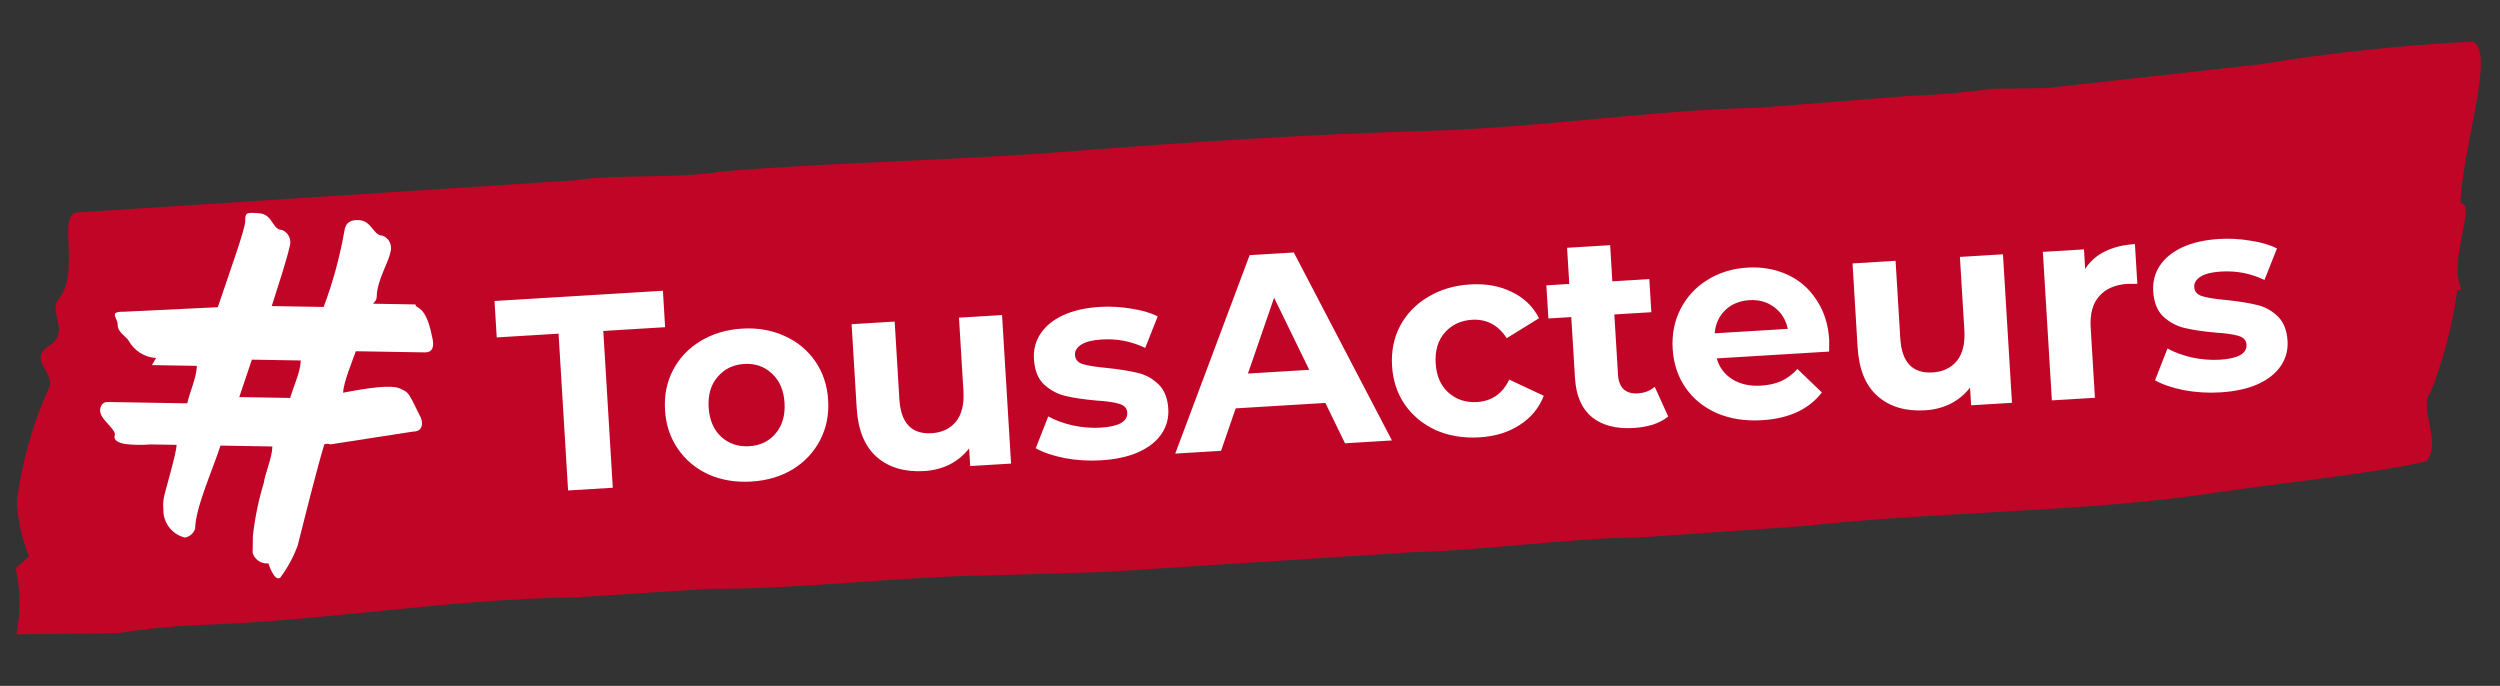
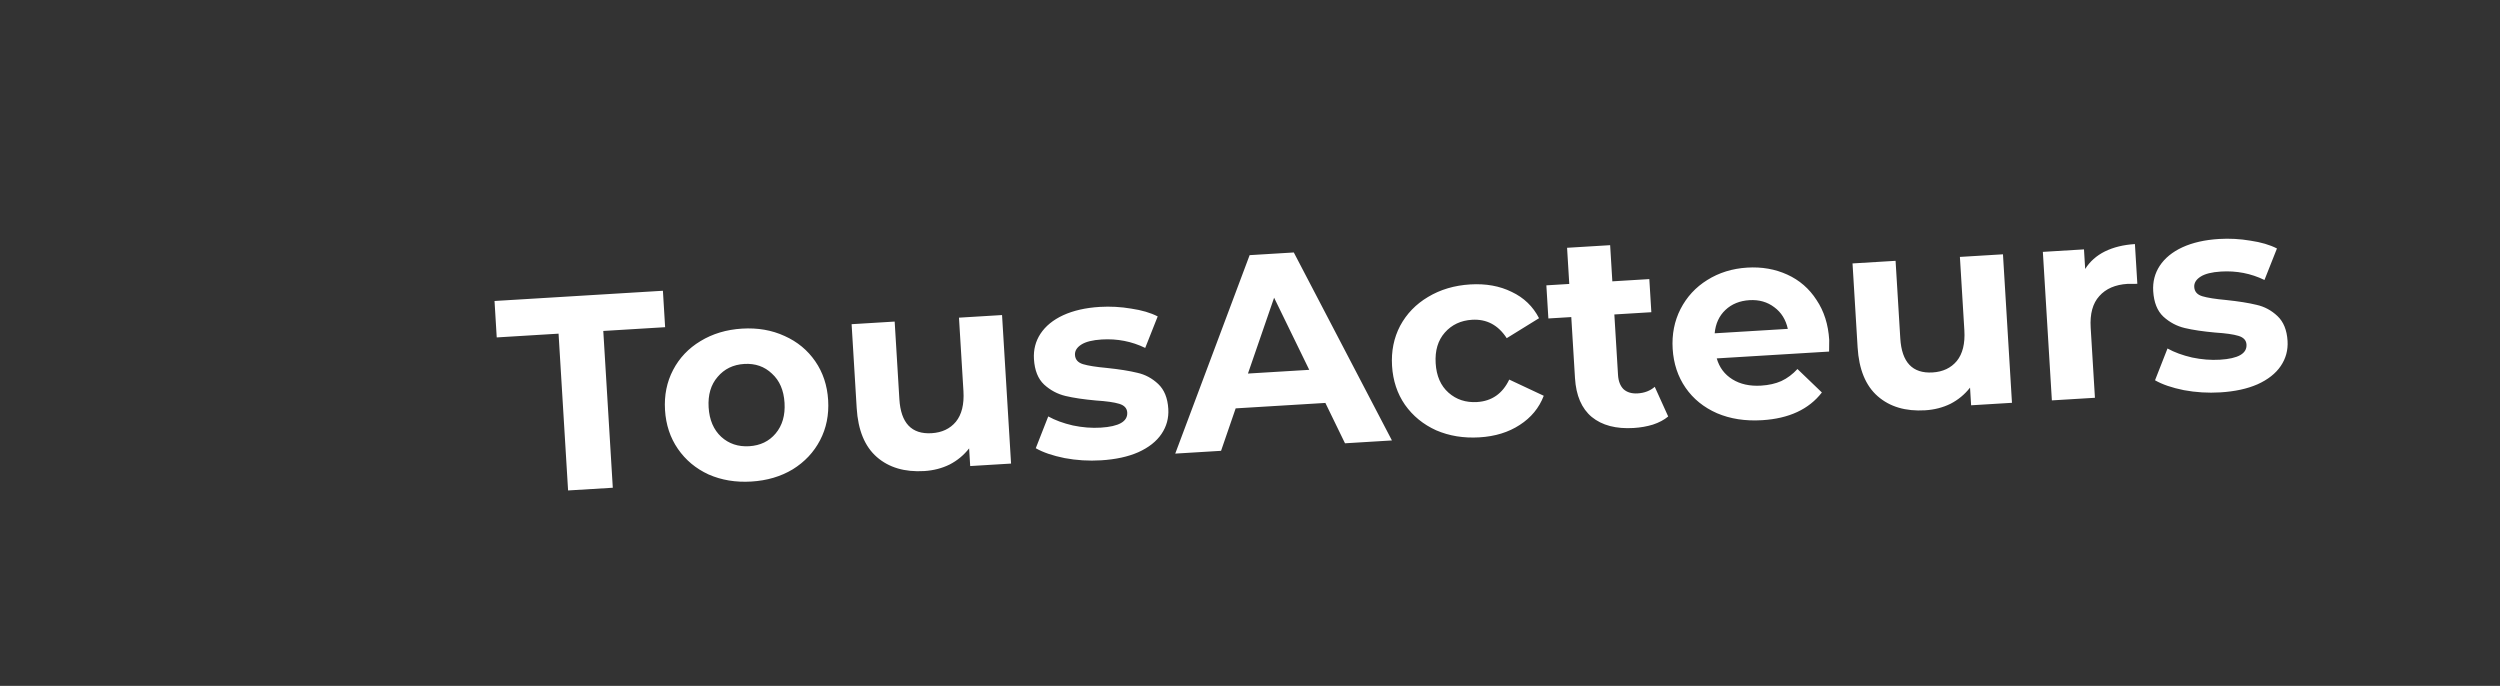
<svg xmlns="http://www.w3.org/2000/svg" width="226" height="62" viewBox="0 0 226 62" fill="none">
  <rect x="0" y="0" width="226" height="62" fill="#333333" stroke="none" />
-   <path d="M222.141 26.25C221.699 29.397 220.891 32.485 219.733 35.451C218.537 36.749 220.811 40.025 219.34 41.693C215.719 42.653 204.463 43.884 200.001 44.578C188.007 46.369 175.989 46.142 162.78 47.58L148.355 48.573C141.743 48.65 134.305 49.745 127.787 49.913L99.867 51.705L89.718 52.007C81.058 52.108 72.13 53.312 64.026 53.223L52.114 54.004C40.287 54.141 30.157 56.093 17.775 56.513C15.376 56.624 12.984 56.867 10.612 57.238L5.583 57.297L1.486 57.344C1.877 55.373 1.853 53.344 1.416 51.382C1.416 51.382 2.523 50.452 2.614 50.268C1.96 48.664 1.594 46.962 1.531 45.235C1.998 41.675 2.994 38.202 4.485 34.926C4.936 33.729 2.5 32.473 4.442 31.258C6.384 30.043 4.407 28.231 5.232 27.12C7.347 24.803 5.145 19.599 6.91 19.212L51.955 16.303C55.767 15.709 61.267 16.195 65.171 15.507C75.313 14.656 86.116 14.53 96.91 13.671C107.704 12.811 118.686 12.133 129.114 11.829C139.542 11.524 149.303 9.943 159.08 9.737L172.666 8.662C175.157 8.587 177.642 8.374 180.11 8.025L184.952 7.969L204.3 5.817C210.643 4.777 217.041 4.091 223.462 3.76C225.705 4.376 222.551 13.494 222.421 18.357C223.911 18.34 221.272 23.599 222.512 26.154" fill="#C00527" />
-   <path d="M22.769 32.513L24.393 32.54L27.19 32.587C27.173 33.598 26.518 34.967 26.231 35.974L21.63 35.896L22.769 32.513ZM13.737 33.005L17.797 33.073C17.78 34.084 17.123 35.545 16.927 36.461L9.71 36.34C9.169 36.331 8.887 36.969 9.149 37.526C9.41 38.082 10.479 38.928 10.382 39.294C10.286 39.66 10.371 39.937 11.271 40.136C12.049 40.226 12.835 40.239 13.616 40.176L15.962 40.215C15.948 41.042 14.899 44.427 14.797 45.069C14.696 45.712 14.784 45.897 14.776 46.356C14.831 46.89 15.048 47.393 15.397 47.795C15.746 48.196 16.21 48.477 16.724 48.596C16.934 48.559 17.131 48.463 17.293 48.32C17.454 48.177 17.574 47.992 17.64 47.784C17.672 45.853 19.265 42.386 19.931 40.282L24.623 40.361C24.606 41.372 23.95 42.832 23.846 43.658C23.373 45.212 23.044 46.807 22.863 48.424C22.863 48.424 22.846 49.435 22.837 49.986C22.933 50.287 23.127 50.544 23.387 50.716C23.647 50.888 23.957 50.963 24.265 50.93C24.265 50.93 24.778 52.594 25.326 52.235C25.988 51.346 26.522 50.364 26.909 49.319C27.392 47.396 28.65 42.359 29.319 40.164C29.495 40.103 29.686 40.107 29.86 40.173L37.37 39.011C38.272 39.027 38.288 38.107 37.936 37.55C36.889 35.417 36.977 35.51 36.172 35.129C35.366 34.748 33.194 35.079 31.021 35.502C31.037 34.583 31.883 32.574 32.167 31.751L38.392 31.856C39.295 31.871 39.218 31.042 39.049 30.395C38.467 27.443 37.555 27.979 37.563 27.52L34.044 27.461C33.323 27.448 34.044 27.461 34.055 26.817C34.08 25.346 35.099 23.8 35.296 22.792C35.388 22.5 35.367 22.184 35.238 21.908C35.108 21.632 34.88 21.418 34.599 21.308C33.697 21.293 33.63 19.913 32.367 19.892C31.104 19.87 31.178 20.791 31.082 21.157C30.672 23.406 30.061 25.612 29.257 27.748L26.37 27.699L24.565 27.669C25.233 25.565 25.898 23.553 26.19 22.271C26.282 21.98 26.262 21.663 26.132 21.387C26.002 21.111 25.774 20.897 25.493 20.788C24.591 20.773 24.704 19.395 23.443 19.282C22.181 19.169 22.18 19.261 22.168 19.996C22.155 20.732 20.83 24.388 19.691 27.771L11.201 28.18C9.757 28.156 10.65 28.723 10.639 29.366C10.629 30.01 11.344 30.39 11.609 30.762C11.859 31.223 12.219 31.611 12.656 31.892C13.093 32.172 13.593 32.336 14.108 32.367" fill="white" />
  <path d="M50.494 30.163L44.904 30.503L44.705 27.209L59.927 26.285L60.127 29.578L54.537 29.918L55.397 44.092L51.355 44.337L50.494 30.163ZM67.923 43.532C66.509 43.618 65.219 43.404 64.052 42.89C62.901 42.359 61.978 41.588 61.282 40.579C60.586 39.569 60.198 38.399 60.117 37.068C60.036 35.737 60.28 34.528 60.849 33.442C61.417 32.355 62.241 31.487 63.321 30.837C64.415 30.17 65.67 29.793 67.084 29.707C68.498 29.621 69.781 29.844 70.931 30.375C72.082 30.89 73.004 31.652 73.7 32.662C74.396 33.672 74.784 34.842 74.865 36.173C74.946 37.504 74.702 38.712 74.133 39.799C73.565 40.885 72.741 41.762 71.663 42.428C70.584 43.078 69.337 43.446 67.923 43.532ZM67.729 40.338C68.727 40.277 69.522 39.895 70.114 39.191C70.722 38.47 70.991 37.543 70.922 36.412C70.854 35.281 70.475 34.402 69.785 33.776C69.112 33.132 68.276 32.841 67.278 32.901C66.28 32.962 65.477 33.353 64.87 34.074C64.261 34.779 63.991 35.697 64.06 36.829C64.129 37.96 64.508 38.847 65.198 39.489C65.887 40.115 66.731 40.398 67.729 40.338ZM90.585 28.481L91.4 41.907L87.706 42.131L87.609 40.534C87.129 41.147 86.541 41.634 85.845 41.993C85.147 42.336 84.383 42.533 83.551 42.583C81.788 42.69 80.359 42.268 79.266 41.316C78.174 40.363 77.566 38.889 77.445 36.893L76.985 29.307L80.878 29.07L81.303 36.083C81.434 38.245 82.407 39.272 84.22 39.161C85.152 39.105 85.882 38.76 86.411 38.127C86.94 37.477 87.168 36.553 87.095 35.355L86.692 28.717L90.585 28.481ZM99.535 41.613C98.42 41.681 97.323 41.614 96.242 41.412C95.16 41.194 94.29 40.896 93.633 40.519L94.761 37.645C95.383 37.991 96.126 38.263 96.989 38.462C97.852 38.643 98.691 38.709 99.506 38.659C101.153 38.559 101.952 38.102 101.902 37.287C101.879 36.904 101.638 36.643 101.178 36.504C100.719 36.365 100.02 36.266 99.081 36.206C97.973 36.106 97.055 35.97 96.327 35.797C95.598 35.624 94.951 35.279 94.385 34.762C93.836 34.245 93.531 33.478 93.469 32.464C93.418 31.615 93.614 30.852 94.057 30.174C94.515 29.478 95.2 28.919 96.109 28.497C97.035 28.073 98.138 27.822 99.419 27.744C100.368 27.687 101.314 27.738 102.259 27.898C103.219 28.04 104.018 28.275 104.656 28.604L103.527 31.453C102.305 30.859 100.996 30.604 99.598 30.689C98.766 30.74 98.15 30.894 97.748 31.152C97.346 31.41 97.156 31.722 97.178 32.088C97.204 32.504 97.446 32.782 97.905 32.921C98.365 33.06 99.089 33.175 100.08 33.265C101.189 33.381 102.1 33.526 102.811 33.7C103.522 33.857 104.152 34.195 104.701 34.712C105.25 35.23 105.555 35.98 105.614 36.961C105.665 37.793 105.46 38.548 105 39.227C104.541 39.907 103.839 40.458 102.897 40.883C101.97 41.29 100.849 41.533 99.535 41.613ZM119.814 36.425L111.704 36.917L110.384 40.754L106.242 41.006L112.967 23.065L116.96 22.823L125.831 39.816L121.588 40.074L119.814 36.425ZM118.355 33.433L115.179 26.913L112.815 33.769L118.355 33.433ZM133.747 39.536C132.316 39.623 131.009 39.41 129.826 38.898C128.658 38.368 127.718 37.598 127.006 36.589C126.31 35.58 125.922 34.409 125.841 33.078C125.76 31.748 126.004 30.539 126.573 29.453C127.158 28.365 127.998 27.496 129.094 26.845C130.206 26.176 131.477 25.799 132.908 25.712C134.322 25.626 135.571 25.851 136.655 26.386C137.755 26.904 138.58 27.697 139.129 28.765L136.208 30.571C135.435 29.382 134.391 28.828 133.076 28.907C132.062 28.969 131.242 29.353 130.617 30.059C129.992 30.765 129.714 31.691 129.784 32.839C129.853 33.987 130.241 34.874 130.947 35.499C131.653 36.124 132.513 36.405 133.528 36.344C134.859 36.263 135.828 35.586 136.435 34.314L139.555 35.778C139.137 36.872 138.414 37.75 137.385 38.414C136.374 39.076 135.161 39.451 133.747 39.536ZM150.805 37.65C150.439 37.956 149.978 38.2 149.422 38.385C148.881 38.551 148.302 38.653 147.687 38.69C146.09 38.787 144.826 38.455 143.894 37.693C142.98 36.931 142.475 35.759 142.379 34.179L142.044 28.664L139.973 28.789L139.791 25.795L141.862 25.669L141.664 22.4L145.557 22.164L145.755 25.433L149.099 25.23L149.281 28.224L145.937 28.427L146.269 33.892C146.303 34.458 146.471 34.89 146.773 35.189C147.091 35.471 147.516 35.595 148.048 35.563C148.664 35.525 149.178 35.327 149.59 34.968L150.805 37.65ZM165.361 30.73C165.364 30.78 165.361 31.131 165.35 31.782L155.194 32.399C155.427 33.22 155.9 33.85 156.611 34.291C157.322 34.733 158.185 34.922 159.2 34.861C159.899 34.818 160.508 34.681 161.029 34.449C161.565 34.2 162.052 33.836 162.49 33.359L164.698 35.479C163.521 37.003 161.719 37.839 159.29 37.986C157.776 38.078 156.419 37.868 155.219 37.356C154.018 36.828 153.07 36.059 152.374 35.05C151.678 34.04 151.29 32.87 151.209 31.539C151.129 30.224 151.366 29.025 151.917 27.939C152.485 26.836 153.292 25.961 154.338 25.313C155.399 24.647 156.604 24.273 157.952 24.192C159.266 24.112 160.472 24.323 161.571 24.824C162.67 25.325 163.552 26.089 164.215 27.118C164.894 28.128 165.276 29.332 165.361 30.73ZM158.155 27.135C157.273 27.188 156.548 27.483 155.98 28.018C155.411 28.554 155.087 29.258 155.006 30.131L161.619 29.73C161.434 28.889 161.027 28.238 160.398 27.775C159.768 27.296 159.02 27.082 158.155 27.135ZM181.068 22.989L181.882 36.414L178.189 36.638L178.092 35.041C177.612 35.655 177.024 36.142 176.328 36.501C175.63 36.844 174.866 37.041 174.034 37.091C172.271 37.198 170.842 36.776 169.749 35.823C168.656 34.871 168.049 33.397 167.928 31.401L167.468 23.814L171.36 23.578L171.786 30.59C171.917 32.753 172.89 33.779 174.703 33.669C175.635 33.613 176.365 33.268 176.894 32.635C177.423 31.985 177.65 31.061 177.578 29.863L177.175 23.225L181.068 22.989ZM188.5 24.316C188.926 23.639 189.52 23.11 190.282 22.73C191.06 22.349 191.965 22.127 192.997 22.064L193.215 25.658C192.78 25.651 192.488 25.652 192.338 25.661C191.224 25.729 190.369 26.098 189.776 26.768C189.181 27.422 188.921 28.373 188.997 29.621L189.382 35.959L185.489 36.195L184.674 22.77L188.392 22.544L188.5 24.316ZM200.716 35.471C199.601 35.539 198.503 35.472 197.423 35.271C196.341 35.053 195.471 34.755 194.814 34.377L195.942 31.503C196.564 31.85 197.307 32.122 198.17 32.32C199.033 32.501 199.872 32.567 200.687 32.518C202.334 32.418 203.133 31.96 203.083 31.145C203.06 30.762 202.819 30.502 202.359 30.363C201.9 30.223 201.201 30.124 200.262 30.064C199.154 29.964 198.236 29.828 197.508 29.655C196.779 29.482 196.132 29.138 195.566 28.621C195.017 28.103 194.712 27.337 194.65 26.322C194.599 25.474 194.795 24.71 195.238 24.032C195.696 23.337 196.38 22.777 197.29 22.355C198.216 21.931 199.319 21.681 200.6 21.603C201.549 21.545 202.495 21.596 203.44 21.756C204.4 21.898 205.199 22.134 205.837 22.462L204.708 25.311C203.486 24.717 202.177 24.463 200.779 24.548C199.947 24.598 199.331 24.752 198.929 25.011C198.527 25.269 198.337 25.581 198.359 25.947C198.385 26.363 198.627 26.64 199.086 26.779C199.545 26.918 200.27 27.033 201.261 27.123C202.37 27.239 203.281 27.385 203.992 27.558C204.703 27.716 205.333 28.053 205.882 28.571C206.431 29.088 206.736 29.838 206.795 30.82C206.846 31.651 206.641 32.407 206.181 33.086C205.722 33.765 205.02 34.317 204.078 34.742C203.151 35.148 202.03 35.392 200.716 35.471Z" fill="white" />
</svg>